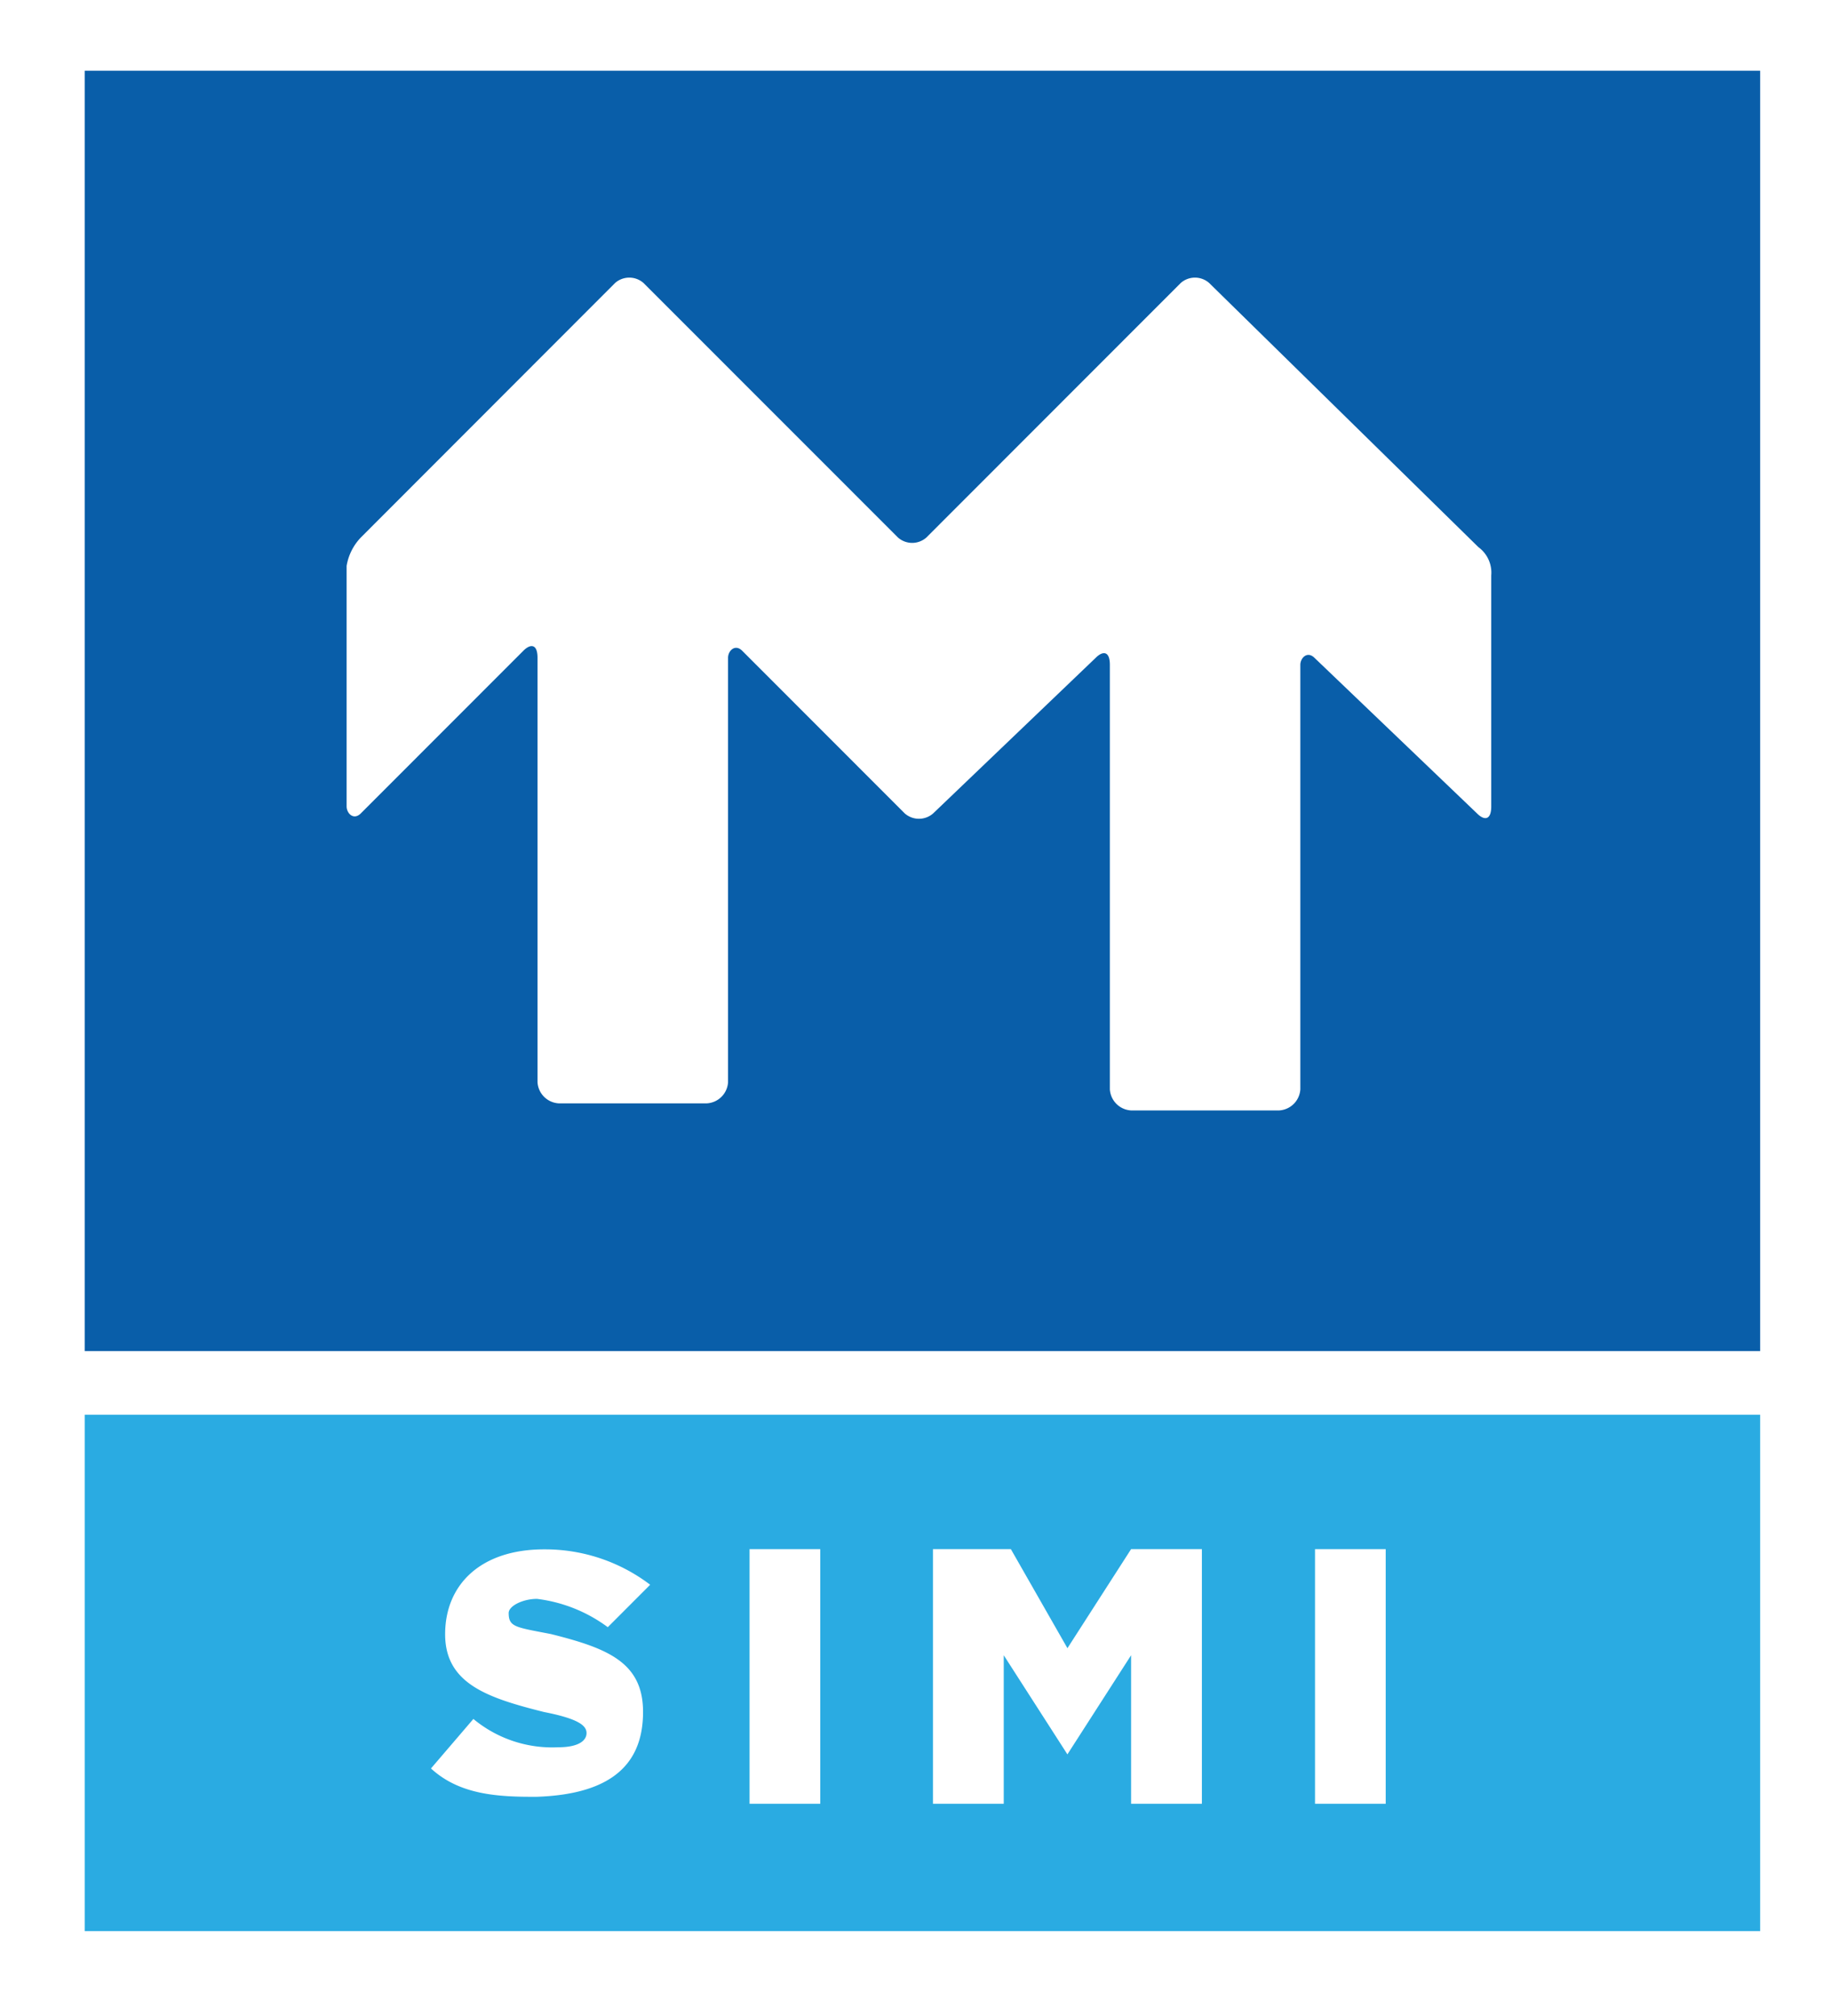
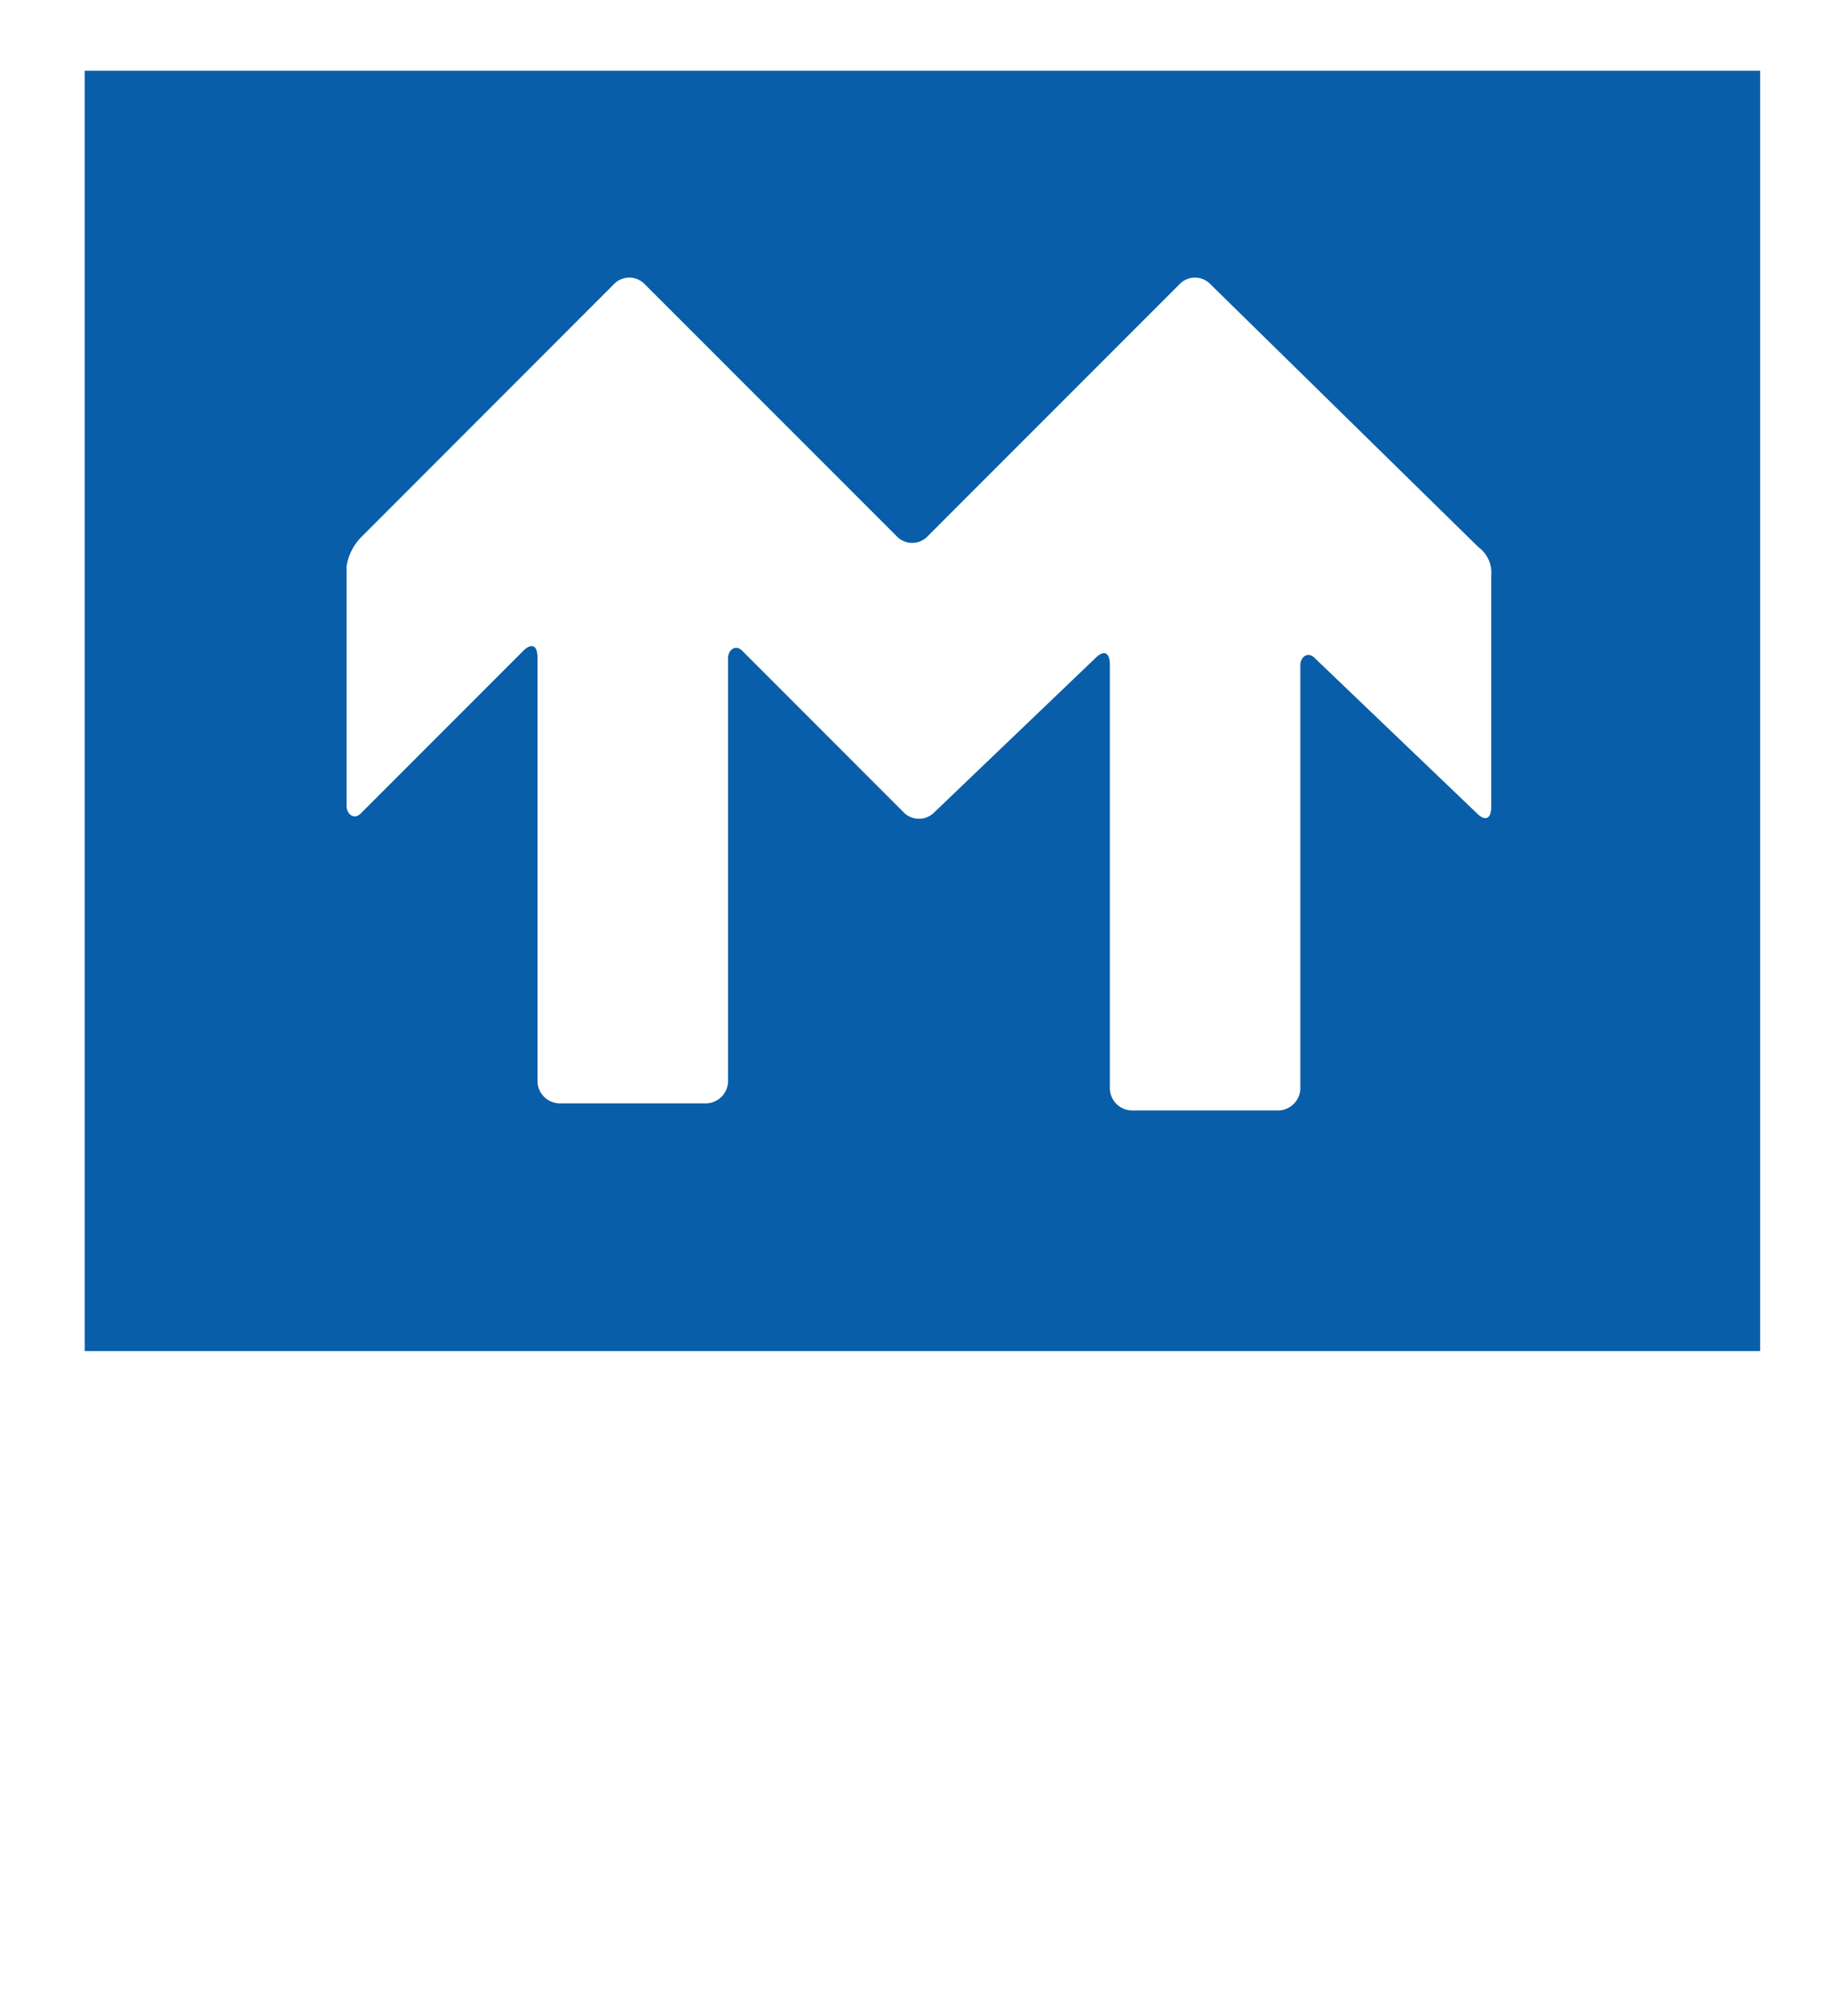
<svg xmlns="http://www.w3.org/2000/svg" width="72.423" height="79.753" viewBox="0 0 72.423 79.753">
-   <rect width="72.423" height="79.753" fill="#fff" />
-   <rect width="66.271" height="20.428" transform="translate(3.35 55.967)" fill="#2aabe2" />
  <rect width="66.271" height="50.649" transform="translate(3.35 2.798)" fill="#095ea9" />
  <g transform="translate(13.71 10.983)">
    <path d="M63.032,26.02a1.251,1.251,0,0,0-.506-1.131L51.874,14.437a.85.85,0,0,0-1.12,0L40.689,24.51a.85.85,0,0,1-1.12,0L29.5,14.437a.85.85,0,0,0-1.12,0L18.319,24.51a2.122,2.122,0,0,0-.56,1.12v9.514c0,.279.278.56.56.279l6.431-6.436c.278-.279.56-.279.56.279V46.059a.891.891,0,0,0,.832.833h5.872a.891.891,0,0,0,.832-.833V29.267c0-.279.278-.56.56-.279l6.431,6.436a.85.85,0,0,0,1.12,0l6.431-6.157c.278-.279.56-.279.56.279v16.79a.891.891,0,0,0,.832.836H54.65a.891.891,0,0,0,.832-.833V29.547c0-.279.278-.56.56-.279l6.431,6.157c.278.279.56.279.56-.279V26.02Z" transform="translate(-17.759 -14.227)" fill="#fff" fill-rule="evenodd" />
-     <path d="M22.082,88.058,23.759,86.1a4.879,4.879,0,0,0,3.356,1.12c.832,0,1.12-.279,1.12-.56s-.278-.56-1.677-.833c-2.236-.56-3.916-1.12-3.916-3.078s1.4-3.358,3.916-3.358a6.862,6.862,0,0,1,4.194,1.4l-1.677,1.679a5.9,5.9,0,0,0-2.8-1.12c-.56,0-1.12.279-1.12.56,0,.56.278.56,1.677.833,2.236.56,3.638,1.12,3.638,3.078s-1.12,3.252-4.194,3.358c-1.567.01-3.064-.081-4.194-1.12" transform="translate(-18.745 -29.082)" fill="#fff" fill-rule="evenodd" />
+     <path d="M22.082,88.058,23.759,86.1a4.879,4.879,0,0,0,3.356,1.12c.832,0,1.12-.279,1.12-.56s-.278-.56-1.677-.833c-2.236-.56-3.916-1.12-3.916-3.078s1.4-3.358,3.916-3.358a6.862,6.862,0,0,1,4.194,1.4l-1.677,1.679c-.56,0-1.12.279-1.12.56,0,.56.278.56,1.677.833,2.236.56,3.638,1.12,3.638,3.078s-1.12,3.252-4.194,3.358c-1.567.01-3.064-.081-4.194-1.12" transform="translate(-18.745 -29.082)" fill="#fff" fill-rule="evenodd" />
  </g>
-   <rect width="2.796" height="10.073" transform="translate(29.648 61.284)" fill="#fff" />
  <path d="M47.807,79.382h3.075L53.119,83.3l2.518-3.919h2.8V89.455h-2.8V83.579L53.118,87.5,50.6,83.579v5.876h-2.8V79.382Z" transform="translate(-10.898 -18.098)" fill="#fff" fill-rule="evenodd" />
-   <rect width="2.796" height="10.073" transform="translate(52.014 61.284)" fill="#fff" />
</svg>